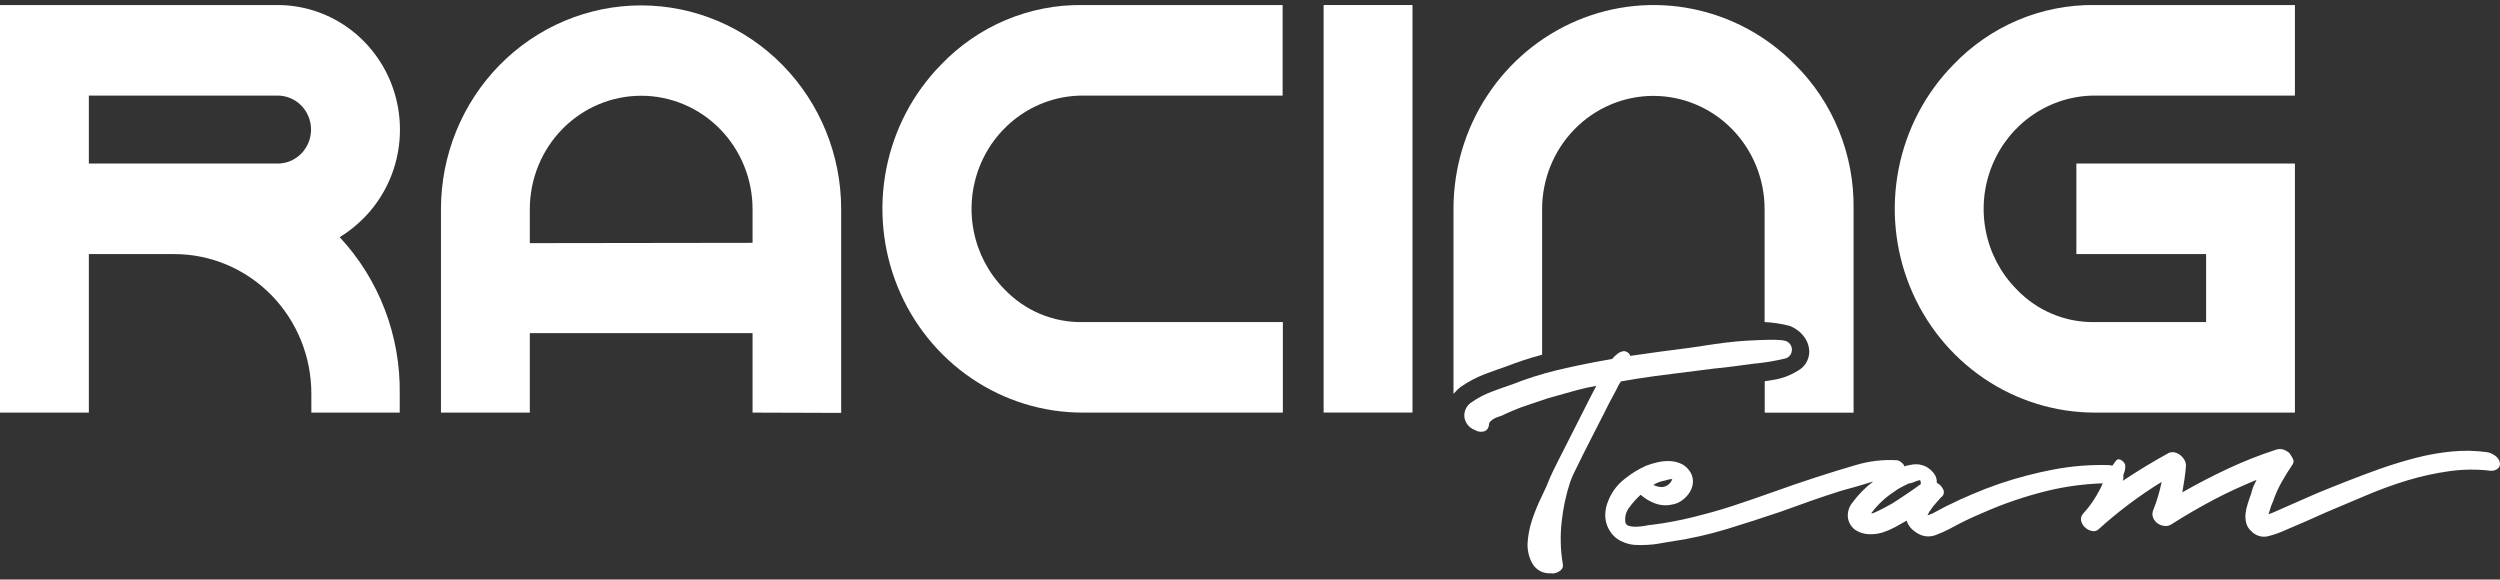
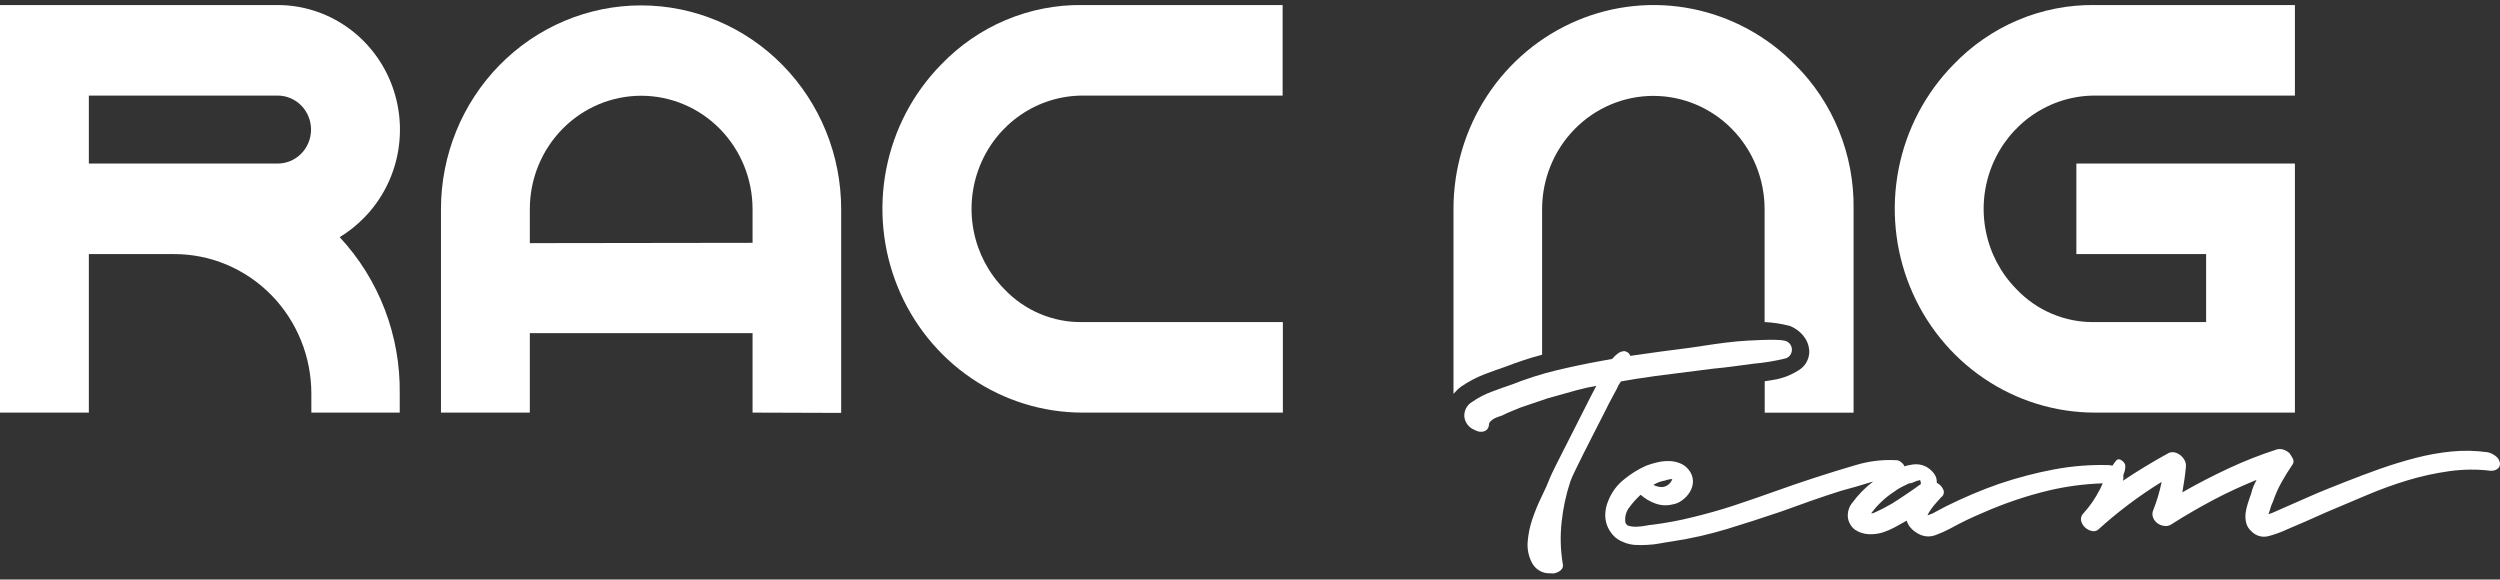
<svg xmlns="http://www.w3.org/2000/svg" width="220" height="51" viewBox="0 0 220 51" fill="none">
  <rect x="0" y="0" width="220" height="51" fill="#333333" stroke="none" />
  <path d="M27.399 36.309V34.653C27.401 33.037 27.09 31.437 26.484 29.945C25.877 28.452 24.988 27.096 23.866 25.954C22.744 24.812 21.412 23.907 19.945 23.29C18.479 22.673 16.908 22.357 15.321 22.36H7.819V36.309H0V0.444H24.435C26.563 0.445 28.643 1.089 30.413 2.293C32.182 3.497 33.561 5.209 34.376 7.211C35.191 9.213 35.404 11.416 34.99 13.542C34.576 15.668 33.552 17.62 32.048 19.154C31.402 19.815 30.678 20.392 29.892 20.87C33.355 24.585 35.251 29.532 35.176 34.653V36.309H27.399ZM24.435 14.393C25.214 14.393 25.961 14.078 26.512 13.517C27.063 12.956 27.372 12.195 27.372 11.402C27.372 10.609 27.063 9.848 26.512 9.287C25.961 8.726 25.214 8.411 24.435 8.411H7.819V14.393H24.435Z" fill="white" />
  <path d="M66.225 36.309V29.315H46.624V36.309H38.805V18.405C38.805 13.65 40.661 9.089 43.963 5.727C47.265 2.364 51.744 0.475 56.414 0.475C61.085 0.475 65.564 2.364 68.866 5.727C72.168 9.089 74.023 13.65 74.023 18.405V36.335L66.225 36.309ZM66.225 21.369V18.405C66.225 15.759 65.193 13.22 63.355 11.349C61.517 9.477 59.024 8.426 56.425 8.426C53.826 8.426 51.333 9.477 49.495 11.349C47.657 13.22 46.624 15.759 46.624 18.405V21.396L66.225 21.369Z" fill="white" />
  <path d="M95.262 36.309C91.779 36.308 88.374 35.256 85.479 33.285C82.583 31.314 80.326 28.513 78.993 25.236C77.661 21.96 77.312 18.355 77.991 14.876C78.67 11.398 80.347 8.202 82.809 5.694C84.426 4.003 86.364 2.666 88.505 1.763C90.646 0.861 92.945 0.412 95.262 0.443H112.871V8.411H95.262C93.328 8.415 91.439 9.003 89.832 10.101C88.226 11.197 86.975 12.754 86.237 14.575C85.499 16.395 85.307 18.397 85.685 20.328C86.063 22.259 86.995 24.033 88.362 25.426C89.256 26.372 90.332 27.119 91.523 27.62C92.714 28.122 93.995 28.368 95.283 28.342H112.892V36.309H95.262Z" fill="white" />
-   <path d="M124.299 0.443H116.479V36.304H124.299V0.443Z" fill="white" />
  <path d="M157.974 5.694C155.509 3.185 152.368 1.477 148.949 0.786C145.529 0.096 141.986 0.453 138.767 1.815C135.548 3.176 132.797 5.479 130.864 8.432C128.931 11.386 127.902 14.857 127.907 18.406V34.663C128.101 34.428 128.321 34.217 128.562 34.033C129.22 33.578 129.93 33.204 130.676 32.92C131.331 32.672 131.949 32.452 132.535 32.253C133.572 31.848 134.631 31.502 135.705 31.215V18.406C135.705 15.762 136.737 13.227 138.573 11.357C140.409 9.488 142.899 8.438 145.495 8.438C148.091 8.438 150.582 9.488 152.417 11.357C154.253 13.227 155.285 15.762 155.285 18.406V28.342C155.989 28.374 156.688 28.477 157.372 28.649L157.52 28.686L157.652 28.745C157.838 28.831 158.014 28.936 158.18 29.057C158.421 29.235 158.632 29.451 158.803 29.698C159.078 30.082 159.222 30.546 159.216 31.021C159.199 31.358 159.096 31.684 158.916 31.968C158.736 32.251 158.486 32.481 158.191 32.635C157.563 33.027 156.867 33.292 156.141 33.415L155.295 33.549V36.315H163.115V18.406C163.152 16.042 162.715 13.696 161.831 11.51C160.948 9.324 159.635 7.345 157.974 5.694Z" fill="white" />
  <path d="M184.348 36.309C180.865 36.308 177.46 35.256 174.565 33.285C171.669 31.314 169.412 28.513 168.079 25.236C166.747 21.96 166.398 18.355 167.077 14.876C167.756 11.398 169.433 8.202 171.895 5.694C173.512 4.003 175.45 2.666 177.591 1.763C179.732 0.861 182.031 0.412 184.348 0.443H201.952V8.411H184.348C182.412 8.411 180.52 8.996 178.91 10.091C177.301 11.187 176.047 12.743 175.306 14.565C174.565 16.386 174.371 18.39 174.749 20.323C175.126 22.256 176.058 24.032 177.427 25.426C178.321 26.372 179.397 27.119 180.588 27.62C181.779 28.122 183.059 28.368 184.348 28.342H194.138V22.36H182.721V14.393H201.952V36.309H184.348Z" fill="white" />
  <path d="M219.587 40.112C219.391 39.962 219.166 39.856 218.927 39.8C217.876 39.652 216.812 39.628 215.757 39.73C214.687 39.835 213.628 40.024 212.587 40.295C211.53 40.568 210.474 40.891 209.417 41.264C208.36 41.64 207.304 42.038 206.247 42.458C205.19 42.877 204.171 43.276 203.146 43.733L200.013 45.11L199.833 45.18L199.622 45.25C199.648 45.18 199.675 45.11 199.696 45.045C199.716 45.003 199.73 44.957 199.738 44.911C199.808 44.638 199.905 44.373 200.029 44.12C200.223 43.542 200.471 42.983 200.768 42.452C201.061 41.922 201.38 41.406 201.724 40.908C201.788 40.828 201.825 40.729 201.831 40.626C201.837 40.523 201.811 40.42 201.756 40.333C201.669 40.167 201.568 40.008 201.455 39.859C201.298 39.727 201.119 39.625 200.927 39.558C200.733 39.501 200.528 39.501 200.335 39.558C198.894 40.024 197.483 40.58 196.108 41.221C194.74 41.861 193.382 42.56 192.046 43.324C192.114 42.937 192.178 42.555 192.23 42.183C192.283 41.812 192.331 41.425 192.363 41.043C192.375 40.856 192.335 40.669 192.246 40.505C192.153 40.336 192.029 40.186 191.882 40.064C191.738 39.946 191.57 39.861 191.39 39.816C191.215 39.771 191.03 39.784 190.862 39.854C189.485 40.607 188.132 41.427 186.805 42.312C186.863 42.17 186.878 42.012 186.847 41.861C186.847 41.791 186.884 41.731 186.91 41.651C187.001 41.419 187.039 41.169 187.021 40.919C186.967 40.75 186.854 40.607 186.704 40.516C186.519 40.381 186.361 40.381 186.234 40.516C186.112 40.663 185.999 40.817 185.896 40.978C185.806 40.954 185.714 40.938 185.621 40.93C183.996 40.88 182.37 41.007 180.771 41.306C179.135 41.614 177.521 42.037 175.942 42.571C175.139 42.85 174.357 43.152 173.586 43.48C172.815 43.808 172.033 44.163 171.245 44.556L170.062 45.185L169.613 45.357C169.655 45.266 169.703 45.18 169.745 45.099C169.787 45.018 169.845 44.938 169.914 44.846C170.038 44.655 170.178 44.475 170.331 44.308L170.807 43.77C170.92 43.7 171.002 43.589 171.038 43.459C171.075 43.33 171.062 43.191 171.002 43.071C170.887 42.815 170.687 42.607 170.437 42.485C170.448 42.328 170.428 42.171 170.379 42.023C170.33 41.874 170.253 41.737 170.152 41.618C169.976 41.402 169.763 41.22 169.523 41.081C169.151 40.884 168.728 40.812 168.313 40.876C168.054 40.914 167.785 40.978 167.563 41.038C167.565 41.009 167.565 40.98 167.563 40.952C167.481 40.825 167.375 40.717 167.251 40.634C167.154 40.556 167.036 40.51 166.913 40.5C165.692 40.43 164.467 40.575 163.294 40.93C162.065 41.289 160.862 41.66 159.686 42.044C158.509 42.427 157.312 42.838 156.093 43.276C154.915 43.695 153.732 44.104 152.532 44.502C151.333 44.9 150.15 45.218 148.961 45.513C147.782 45.806 146.588 46.029 145.384 46.18C145.206 46.191 145.03 46.216 144.856 46.256C144.603 46.306 144.347 46.336 144.09 46.347C143.852 46.365 143.613 46.345 143.382 46.288C143.294 46.276 143.211 46.236 143.148 46.173C143.084 46.11 143.042 46.028 143.028 45.938C142.998 45.709 143.014 45.475 143.076 45.252C143.138 45.029 143.243 44.822 143.387 44.642C143.679 44.241 144.01 43.871 144.375 43.539C144.755 43.876 145.194 44.136 145.669 44.308C146.149 44.483 146.668 44.513 147.164 44.394C147.488 44.343 147.793 44.21 148.052 44.007C148.323 43.811 148.551 43.56 148.723 43.27C148.887 42.992 148.976 42.675 148.982 42.35C148.974 41.986 148.846 41.635 148.617 41.355C148.417 41.093 148.15 40.89 147.846 40.769C147.54 40.644 147.214 40.578 146.884 40.575C146.529 40.564 146.174 40.602 145.828 40.688C145.493 40.764 145.165 40.864 144.845 40.989C144.155 41.298 143.508 41.7 142.922 42.183C142.296 42.677 141.812 43.333 141.522 44.082C141.366 44.448 141.278 44.84 141.263 45.239C141.251 45.588 141.308 45.936 141.432 46.261C141.556 46.573 141.735 46.859 141.961 47.106C142.188 47.354 142.468 47.547 142.779 47.671C143.113 47.825 143.471 47.92 143.836 47.95C144.209 47.972 144.583 47.972 144.956 47.95C145.341 47.934 145.724 47.889 146.103 47.816C146.488 47.746 146.853 47.681 147.207 47.633C148.815 47.389 150.404 47.029 151.962 46.557C153.547 46.073 155.132 45.562 156.717 45.024C157.615 44.696 158.502 44.378 159.358 44.077C160.214 43.776 161.107 43.48 162 43.195C162.454 43.076 162.898 42.953 163.336 42.824L164.678 42.42L164.837 42.377C164.145 42.902 163.531 43.525 163.014 44.228C162.864 44.408 162.751 44.617 162.682 44.842C162.613 45.068 162.59 45.305 162.613 45.54C162.642 45.753 162.712 45.958 162.82 46.143C162.928 46.328 163.071 46.489 163.241 46.616C163.597 46.855 164.01 46.99 164.435 47.009C164.853 47.03 165.271 46.979 165.672 46.858C166.036 46.74 166.39 46.588 166.728 46.406C167.072 46.224 167.415 46.024 167.785 45.815C167.876 46.108 168.042 46.372 168.266 46.578C168.482 46.781 168.73 46.945 169 47.063C169.418 47.239 169.885 47.251 170.31 47.095C170.755 46.935 171.187 46.742 171.605 46.519C172.537 46.004 173.497 45.541 174.479 45.131C176.368 44.295 178.327 43.632 180.333 43.152C181.88 42.791 183.458 42.584 185.045 42.533L184.818 43.017C184.612 43.418 184.383 43.806 184.131 44.179C183.882 44.54 183.608 44.884 183.312 45.207C183.232 45.291 183.175 45.394 183.145 45.507C183.115 45.62 183.115 45.739 183.143 45.852C183.204 46.075 183.327 46.275 183.497 46.428C183.667 46.583 183.876 46.687 184.1 46.729C184.198 46.754 184.301 46.754 184.4 46.729C184.499 46.703 184.59 46.654 184.665 46.584C186.388 45.022 188.248 43.624 190.223 42.409C190.053 43.261 189.805 44.095 189.483 44.9C189.436 45.007 189.412 45.122 189.412 45.239C189.412 45.356 189.436 45.471 189.483 45.578C189.568 45.777 189.708 45.947 189.885 46.068C190.065 46.192 190.275 46.266 190.492 46.283C190.702 46.31 190.914 46.258 191.089 46.137C192.31 45.357 193.546 44.647 194.788 43.986C196.029 43.324 197.292 42.764 198.576 42.226C198.486 42.409 198.401 42.598 198.317 42.764C198.226 42.98 198.155 43.203 198.105 43.431C198.01 43.7 197.91 43.969 197.81 44.298C197.712 44.586 197.645 44.883 197.609 45.185C197.578 45.464 197.597 45.747 197.667 46.019C197.735 46.293 197.885 46.539 198.095 46.724C198.285 46.933 198.528 47.086 198.796 47.167C199.065 47.247 199.35 47.252 199.622 47.181C200.182 47.034 200.729 46.836 201.254 46.589C202.374 46.12 203.519 45.619 204.688 45.088L208.239 43.587C209.423 43.082 210.633 42.642 211.863 42.27C213.057 41.909 214.275 41.641 215.508 41.468C216.717 41.295 217.942 41.28 219.154 41.425C219.363 41.447 219.574 41.396 219.751 41.28C219.839 41.224 219.908 41.143 219.952 41.048C219.995 40.952 220.01 40.846 219.994 40.742C219.971 40.614 219.924 40.493 219.854 40.385C219.784 40.276 219.693 40.184 219.587 40.112ZM146.573 42.264L146.869 42.189C146.966 42.168 147.065 42.156 147.164 42.151L147.091 42.323C147.008 42.471 146.893 42.596 146.755 42.69C146.616 42.783 146.458 42.842 146.293 42.861C146.015 42.865 145.741 42.798 145.495 42.668C145.825 42.467 146.192 42.335 146.573 42.28V42.264ZM169.048 42.587C168.641 42.888 168.218 43.179 167.79 43.469C167.362 43.76 166.929 44.039 166.501 44.314C166.258 44.454 166.015 44.588 165.772 44.712C165.529 44.836 165.275 44.965 165.017 45.078C164.908 45.145 164.784 45.182 164.657 45.185C164.94 44.795 165.261 44.435 165.614 44.109C165.941 43.802 166.295 43.525 166.67 43.281C166.865 43.128 167.074 42.995 167.294 42.883C167.51 42.781 167.727 42.668 167.949 42.555C168.177 42.523 168.399 42.452 168.604 42.345C168.762 42.296 168.873 42.264 168.931 42.253C168.99 42.243 169.021 42.329 169.027 42.506L169.048 42.587Z" fill="white" />
  <path d="M156.986 29.972C156.357 29.811 153.636 29.972 152.944 30.036C152.252 30.101 151.555 30.182 150.831 30.289L148.776 30.596C147.894 30.703 147.011 30.822 146.134 30.94C145.257 31.059 144.359 31.182 143.461 31.317C143.457 31.299 143.448 31.282 143.434 31.268C143.434 31.268 143.434 31.268 143.434 31.225C143.384 31.136 143.314 31.06 143.228 31.005C143.143 30.954 143.05 30.918 142.954 30.897C142.737 30.907 142.529 30.984 142.357 31.118C142.178 31.255 142.015 31.412 141.871 31.586L140.814 31.779C139.507 32.016 138.206 32.291 136.91 32.602C135.598 32.923 134.309 33.335 133.053 33.834C132.482 34.023 131.885 34.238 131.257 34.475C130.65 34.7 130.073 35.002 129.54 35.373C129.315 35.504 129.132 35.698 129.013 35.931C128.893 36.165 128.841 36.428 128.863 36.691C128.897 36.944 128.997 37.183 129.153 37.383C129.31 37.583 129.516 37.736 129.751 37.826C129.867 37.892 129.992 37.943 130.121 37.977C130.252 38.003 130.386 38.003 130.517 37.977C130.643 37.957 130.76 37.897 130.85 37.805C130.955 37.689 131.018 37.541 131.029 37.385C131.028 37.326 131.039 37.267 131.063 37.213C131.087 37.159 131.122 37.111 131.167 37.073C131.262 36.98 131.369 36.901 131.484 36.836C131.601 36.775 131.723 36.723 131.848 36.68L132.144 36.583C132.403 36.454 132.673 36.325 132.968 36.207L133.819 35.857C134.347 35.674 134.876 35.491 135.404 35.319C135.924 35.128 136.453 34.965 136.989 34.83C137.581 34.657 138.162 34.496 138.738 34.34C139.314 34.184 139.889 34.055 140.476 33.953C140.222 34.432 139.889 35.072 139.488 35.873L138.262 38.294C137.85 39.112 137.47 39.861 137.121 40.543C136.778 41.226 136.545 41.699 136.434 41.958C136.23 42.492 135.971 43.078 135.658 43.717C135.343 44.355 135.071 45.015 134.844 45.691C134.622 46.343 134.484 47.021 134.432 47.708C134.384 48.372 134.533 49.036 134.86 49.613C135.024 49.886 135.259 50.108 135.538 50.255C135.817 50.402 136.131 50.468 136.445 50.447C136.563 50.475 136.686 50.475 136.804 50.447C136.935 50.415 137.061 50.366 137.179 50.301C137.295 50.242 137.393 50.153 137.464 50.043C137.503 49.979 137.528 49.908 137.538 49.834C137.548 49.76 137.543 49.685 137.523 49.613C137.322 48.404 137.288 47.173 137.422 45.955C137.547 44.743 137.802 43.548 138.183 42.393C138.304 42.062 138.445 41.739 138.606 41.425C138.828 40.984 139.076 40.473 139.361 39.892C139.646 39.311 139.953 38.719 140.27 38.1L141.179 36.325C141.464 35.76 141.707 35.249 141.955 34.819C142.204 34.389 142.346 34.077 142.431 33.894L142.642 33.565L143.931 33.345C145.083 33.166 146.235 33.008 147.386 32.871C148.533 32.732 149.679 32.586 150.815 32.436C151.391 32.387 151.972 32.317 152.575 32.237L154.323 32.005C155.287 31.921 156.242 31.761 157.181 31.527C157.347 31.462 157.486 31.342 157.577 31.187C157.668 31.032 157.705 30.85 157.682 30.671C157.66 30.492 157.579 30.326 157.453 30.199C157.327 30.072 157.162 29.992 156.986 29.972Z" fill="white" />
</svg>